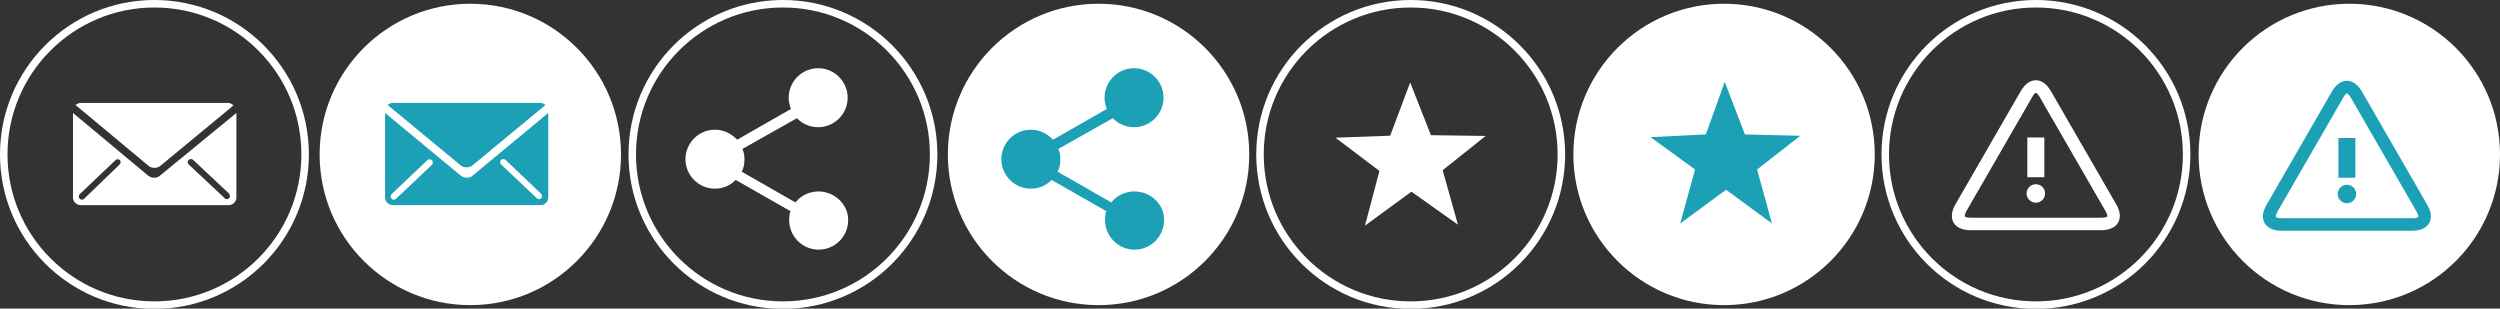
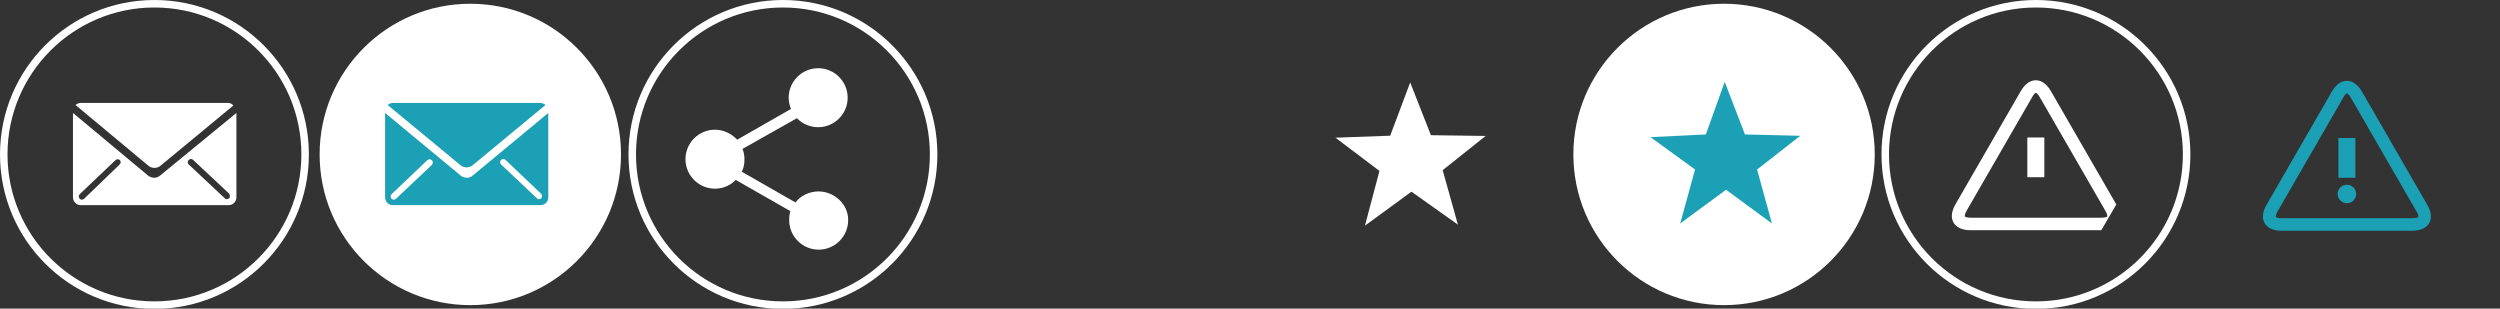
<svg xmlns="http://www.w3.org/2000/svg" xmlns:xlink="http://www.w3.org/1999/xlink" version="1.1" id="Calque_1" x="0px" y="0px" viewBox="0.5 205.5 1000.4 123.5" enable-background="new 0.5 205.5 1000.4 123.5" xml:space="preserve" preserveAspectRatio="xMinYMid">
  <rect x="0.5" y="205.5" width="1000.4" height="123.5" fill="#333333" stroke="none" />
  <symbol id="Alerte_2" viewBox="-33.6 -30 67.2 60">
    <path fill="#1BA0B5" d="M32.2-19.7L6,25.7C4.3,28.6,2.2,30,0,30s-4.3-1.4-6-4.3l-26.2-45.4c-3.3-5.7-0.6-10.3,6-10.3h52.4   C32.8-30,35.5-25.4,32.2-19.7z M28.6-24.5c-0.1-0.1-0.7-0.5-2.3-0.5h-52.4c-1.6,0-2.3,0.4-2.3,0.5c-0.1,0.1-0.1,0.9,0.7,2.3   l26.2,45.4C-0.8,24.6-0.1,25,0,25c0.1,0,0.8-0.4,1.6-1.8l26.2-45.4C28.7-23.6,28.6-24.4,28.6-24.5z" />
    <path fill="#1BA0B5" d="M0-11.6c-2.1,0-3.7-1.7-3.7-3.7s1.7-3.7,3.7-3.7c2.1,0,3.7,1.7,3.7,3.7S2.1-11.6,0-11.6z" />
    <polygon fill="#1BA0B5" points="3.4,7.1 -3.4,7.1 -3.4,-8.8 3.4,-8.8  " />
  </symbol>
  <symbol id="Alerte_3" viewBox="-33.6 -30 67.2 60">
-     <path fill="#FFFFFF" d="M32.2-19.7L6,25.7C4.3,28.6,2.2,30,0,30s-4.3-1.4-6-4.3l-26.2-45.4c-3.3-5.7-0.6-10.3,6-10.3h52.4   C32.8-30,35.5-25.4,32.2-19.7z M28.6-24.5c-0.1-0.1-0.7-0.5-2.3-0.5h-52.4c-1.6,0-2.3,0.4-2.3,0.5c-0.1,0.1-0.1,0.9,0.7,2.3   l26.2,45.4C-0.8,24.6-0.1,25,0,25c0.1,0,0.8-0.4,1.6-1.8l26.2-45.4C28.7-23.6,28.6-24.4,28.6-24.5z" />
-     <path fill="#FFFFFF" d="M0-11.6c-2.1,0-3.7-1.7-3.7-3.7s1.7-3.7,3.7-3.7c2.1,0,3.7,1.7,3.7,3.7S2.1-11.6,0-11.6z" />
+     <path fill="#FFFFFF" d="M32.2-19.7L6,25.7C4.3,28.6,2.2,30,0,30s-4.3-1.4-6-4.3l-26.2-45.4c-3.3-5.7-0.6-10.3,6-10.3h52.4   z M28.6-24.5c-0.1-0.1-0.7-0.5-2.3-0.5h-52.4c-1.6,0-2.3,0.4-2.3,0.5c-0.1,0.1-0.1,0.9,0.7,2.3   l26.2,45.4C-0.8,24.6-0.1,25,0,25c0.1,0,0.8-0.4,1.6-1.8l26.2-45.4C28.7-23.6,28.6-24.4,28.6-24.5z" />
    <polygon fill="#FFFFFF" points="3.4,7.1 -3.4,7.1 -3.4,-8.8 3.4,-8.8  " />
  </symbol>
  <symbol id="Capitole_1_" viewBox="-5.6 -5.2 11.1 10.5">
    <g>
      <g>
        <g>
          <polygon fill="#1BA0B5" points="3.4,-5.2 0,-2.7 -3.4,-5.2 -2.3,-1.2 -5.6,1.2 -1.5,1.4 -0.1,5.3 1.4,1.4 5.5,1.3 2.3,-1.2           " />
        </g>
      </g>
    </g>
  </symbol>
  <symbol id="Deleted_Symbol" viewBox="-3.7 -13 7.4 26.1">
    <path fill="#1BA0B5" d="M0-5.6c-2.1,0-3.7-1.7-3.7-3.7S-2-13,0-13c2.1,0,3.7,1.7,3.7,3.7S2.1-5.6,0-5.6z" />
    <polygon fill="#1BA0B5" points="3.4,13.1 -3.4,13.1 -3.4,-2.8 3.4,-2.8  " />
  </symbol>
  <circle fill="#FFFFFF" cx="690.4" cy="267.3" r="60.3" />
-   <circle fill="#FFFFFF" cx="440.1" cy="267.3" r="60.3" />
  <circle fill="#FFFFFF" cx="188.7" cy="267.3" r="60.3" />
  <g>
    <path fill="#FFFFFF" d="M91.9,246.7H32.7c-0.8,0-1.4,0.4-2,0.8l29.4,24.5c1.3,0.9,3.1,0.9,4.4,0l29.4-24.3   C93.4,247.1,92.6,246.7,91.9,246.7z" />
    <path fill="#FFFFFF" d="M64.5,275.8c-1.3,1.1-3.2,1.1-4.7,0l-30.1-25.1v33.8c0,1.7,1.4,3.1,3.1,3.1h59.2c1.7,0,3.1-1.4,3.1-3.1   v-33.8L64.5,275.8z M48.3,271.4L34.2,285c-0.2,0.2-0.5,0.4-0.9,0.4c-0.4,0-0.8-0.2-0.9-0.4c-0.5-0.5-0.5-1.3,0-1.8l14.3-13.6   c0.5-0.5,1.3-0.5,1.8,0C48.9,270.1,48.9,270.9,48.3,271.4z M92.2,284.8c-0.2,0.2-0.5,0.4-0.9,0.4s-0.8-0.2-0.9-0.4L76,271.3   c-0.5-0.5-0.5-1.3,0-1.8s1.3-0.5,1.8,0L92.2,283C92.6,283.6,92.6,284.5,92.2,284.8z" />
  </g>
  <g>
    <path fill="#1BA0B5" d="M216.7,246.7h-59.1c-0.8,0-1.4,0.4-2,0.8l29.4,24.3c1.3,0.9,3.1,0.9,4.4,0l29.4-24.3   C218.2,247.1,217.5,246.7,216.7,246.7z" />
    <path fill="#1BA0B5" d="M189.6,275.8c-1.3,1.1-3.2,1.1-4.7,0l-30.3-25.1v33.8c0,1.7,1.4,3.1,3.1,3.1h59.1c1.7,0,3.1-1.4,3.1-3.1   v-33.8L189.6,275.8z M173.4,271.4L159,285c-0.2,0.2-0.5,0.4-0.9,0.4c-0.4,0-0.8-0.2-0.9-0.4c-0.5-0.5-0.5-1.3,0-1.8l14.3-13.6   c0.5-0.5,1.3-0.5,1.8,0C173.9,270.1,173.7,270.9,173.4,271.4z M217.1,284.8c-0.2,0.2-0.5,0.4-0.9,0.4c-0.4,0-0.8-0.2-0.9-0.4   L201,271.3c-0.5-0.5-0.5-1.3,0-1.8c0.5-0.5,1.3-0.5,1.8,0l14.3,13.6C217.5,283.6,217.5,284.5,217.1,284.8z" />
  </g>
  <path fill="#FFFFFF" d="M328,282.1c-3.6,0-7.1,1.7-9.2,4.4l-21.5-12.3c0.8-1.4,1.1-3.1,1.1-4.9c0-1.4-0.2-2.9-0.8-4.2l21.8-12.3  c2.2,2.3,5.3,3.6,8.5,3.6c6.5,0,11.8-5.3,11.8-11.8c0-6.5-5.3-11.8-11.8-11.8c-6.5,0-11.8,5.3-11.8,11.8c0,1.7,0.4,3.1,0.9,4.5  l-21.5,12.3c-2.2-2.3-5.3-4-8.9-4c-6.5,0-11.8,5.3-11.8,11.8s5.3,11.8,11.8,11.8c3.2,0,6.2-1.3,8.3-3.5l21.9,12.5  c-0.4,1.1-0.5,2.3-0.5,3.6c0,6.5,5.3,11.8,11.8,11.8s11.8-5.3,11.8-11.8C340,287.4,334.5,282.1,328,282.1z" />
  <circle fill="none" stroke="#FFFFFF" stroke-width="3" stroke-miterlimit="10" cx="62.3" cy="267.3" r="60.3" />
  <circle fill="none" stroke="#FFFFFF" stroke-width="3" stroke-miterlimit="10" cx="313.8" cy="267.3" r="60.3" />
-   <path fill="#1BA0B5" d="M454.4,282.1c-3.6,0-7.1,1.7-9.2,4.4l-21.5-12.3c0.8-1.4,1.1-3.1,1.1-4.9c0-1.4-0.2-2.9-0.8-4.2l21.8-12.3  c2.2,2.3,5.3,3.6,8.5,3.6c6.5,0,11.8-5.3,11.8-11.8c0-6.5-5.3-11.8-11.8-11.8s-11.8,5.3-11.8,11.8c0,1.7,0.4,3.1,0.9,4.5l-21.5,12.3  c-2.2-2.3-5.3-4-8.9-4c-6.5,0-11.8,5.3-11.8,11.8S406.5,281,413,281c3.2,0,6.2-1.3,8.3-3.5l21.9,12.5c-0.4,1.1-0.5,2.3-0.5,3.6  c0,6.5,5.3,11.8,11.8,11.8s11.8-5.3,11.8-11.8C466.5,287.4,461,282.1,454.4,282.1z" />
-   <circle fill="none" stroke="#FFFFFF" stroke-width="3" stroke-miterlimit="10" cx="565" cy="267.3" r="60.3" />
  <g>
    <use xlink:href="#Capitole_1_" width="11.1" height="10.5" id="XMLID_5_" x="-5.6" y="-5.2" transform="matrix(5.397 0 0 -5.397 691.205 266.855)" overflow="visible" />
  </g>
  <g id="star2">
    <g id="star">
      <g id="Capitole">
        <g>
          <g>
            <g>
              <polygon fill="#FFFFFF" points="583.9,295.4 565.3,282.2 546.7,295.8 552.5,273.9 534.9,260.6 556.8,259.8 564.8,238.5         573.1,259.6 595,259.9 577.8,273.6       " />
            </g>
          </g>
        </g>
      </g>
    </g>
  </g>
-   <circle fill="#FFFFFF" cx="940.6" cy="267.3" r="60.3" />
  <circle fill="none" stroke="#FFFFFF" stroke-width="3" stroke-miterlimit="10" cx="815.2" cy="267.3" r="60.3" />
  <use xlink:href="#Alerte_2" width="67.2" height="60" id="XMLID_4_" x="-33.6" y="-30" transform="matrix(1 0 0 -1 939.636 267.828)" overflow="visible" />
  <use xlink:href="#Alerte_3" width="67.2" height="60" id="XMLID_2_" x="-33.6" y="-30" transform="matrix(1 0 0 -1 815.159 267.616)" overflow="visible" />
</svg>